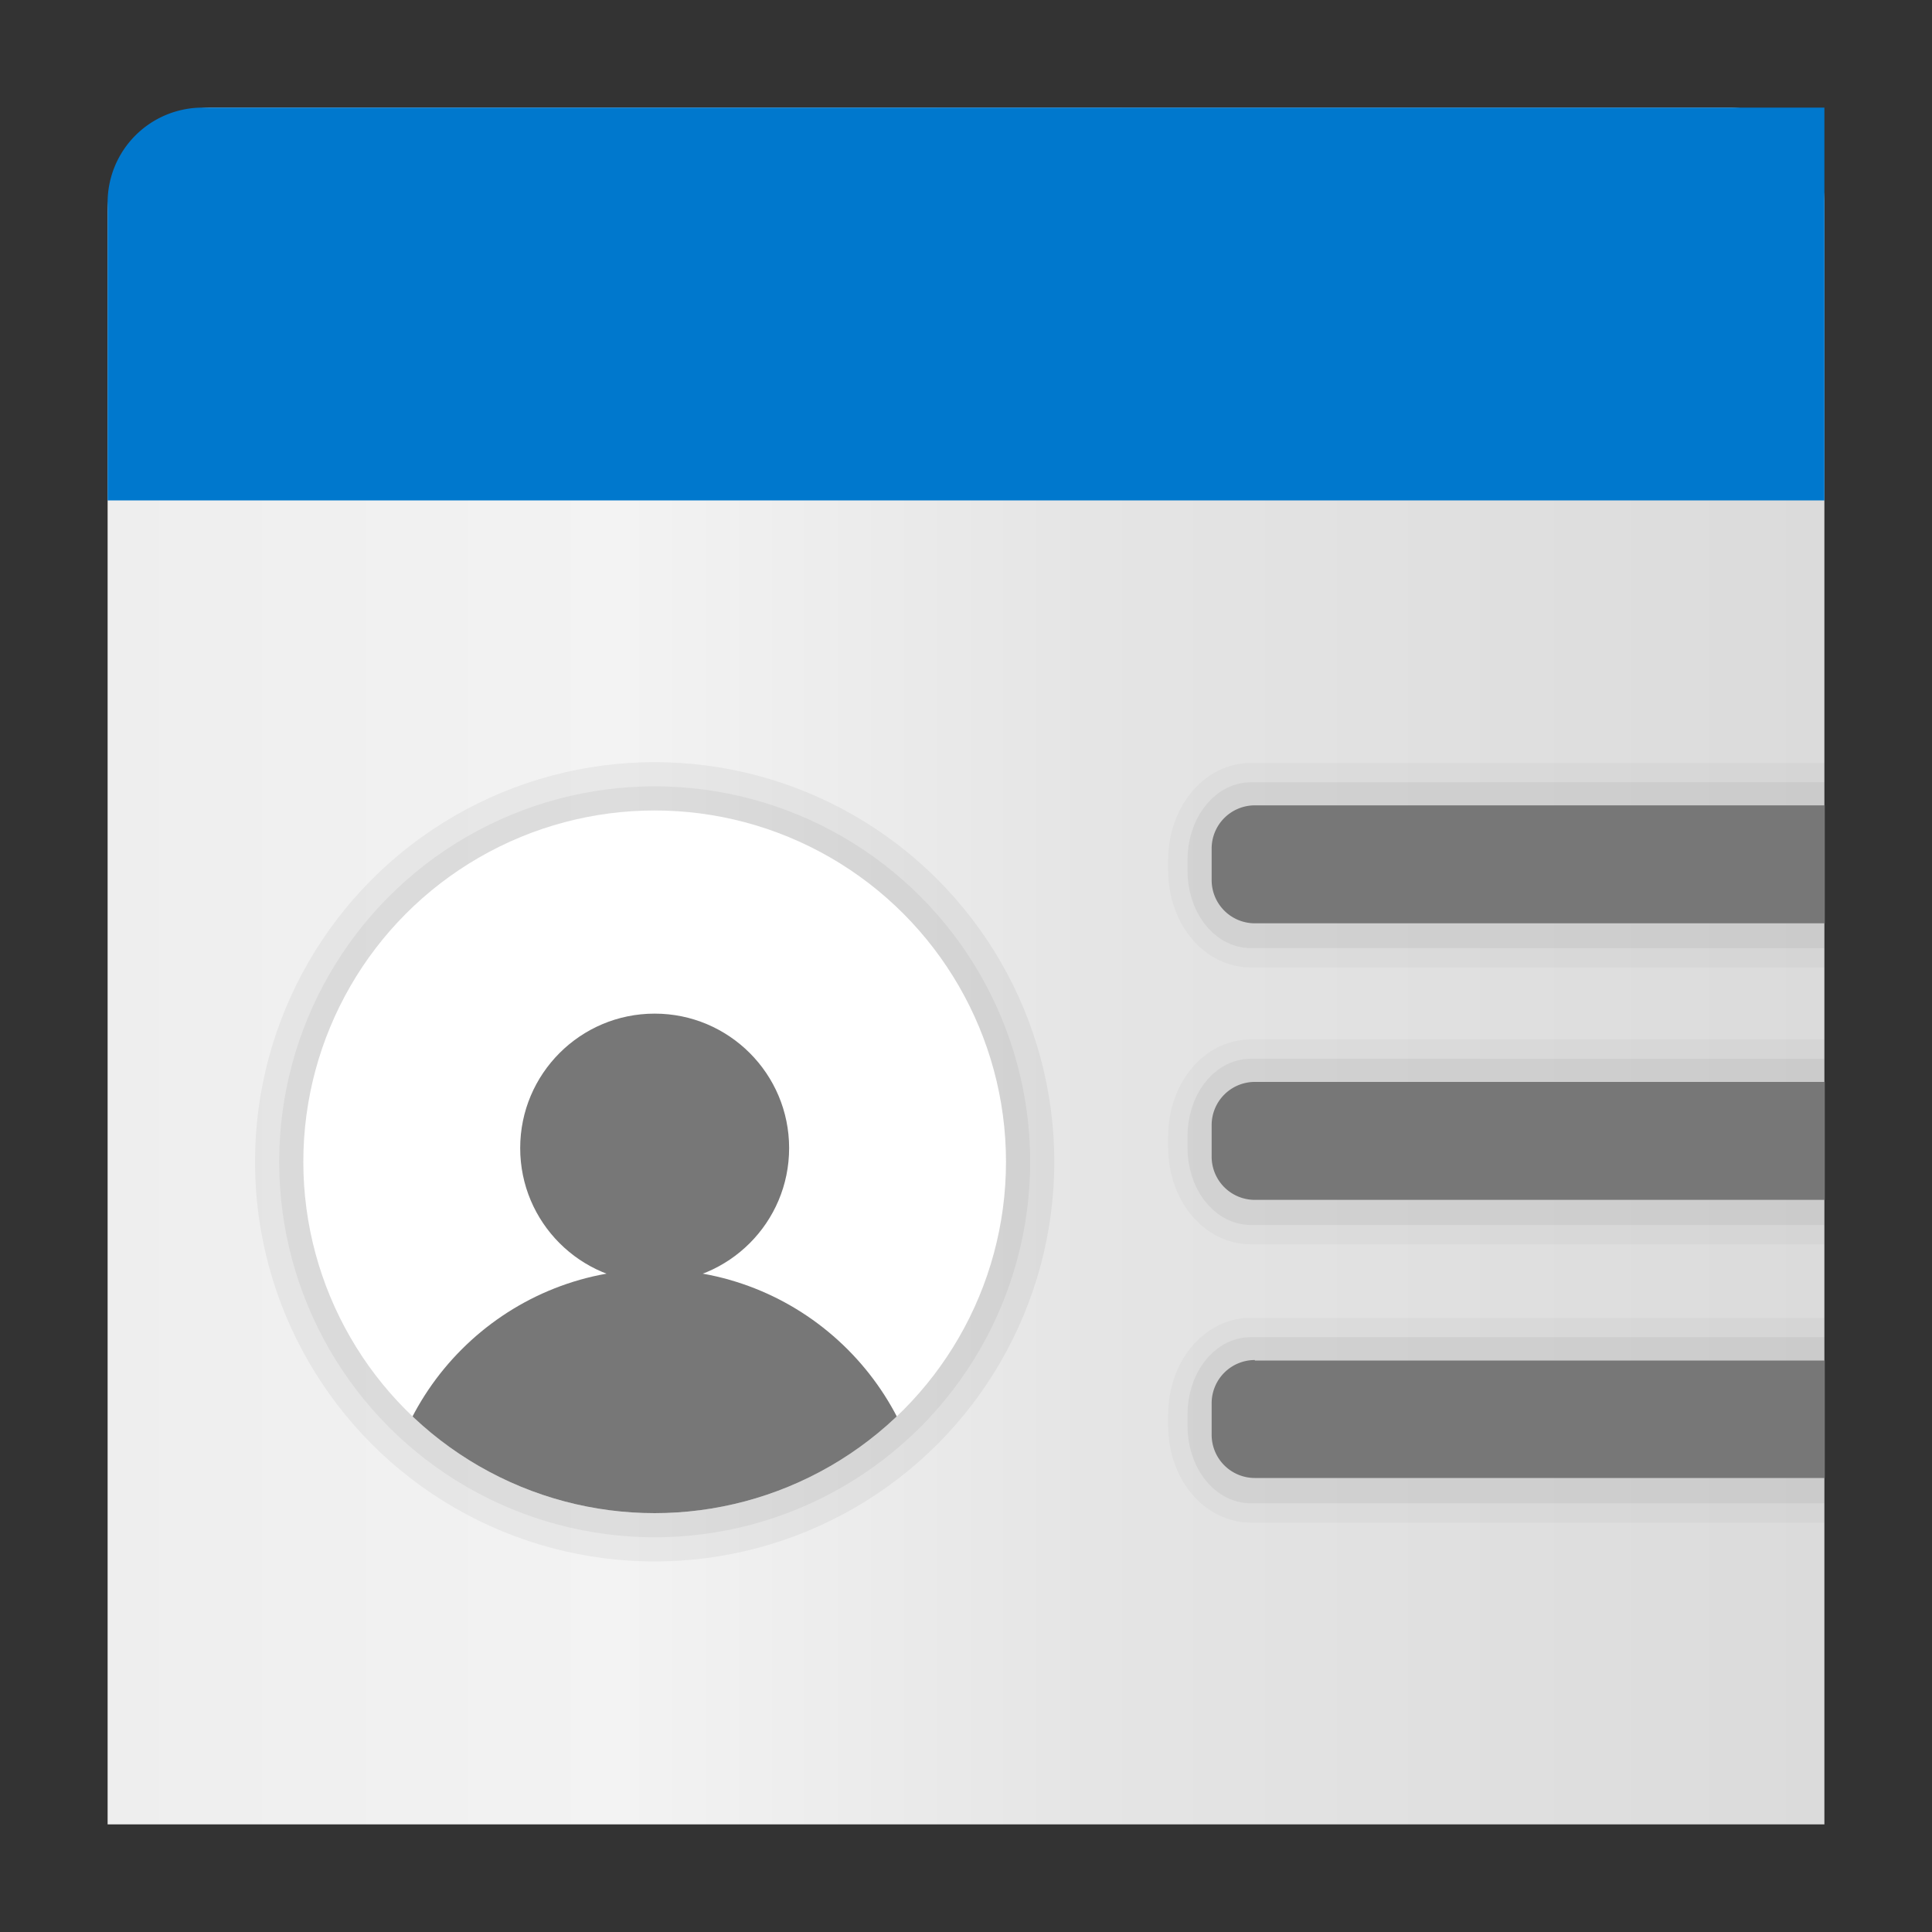
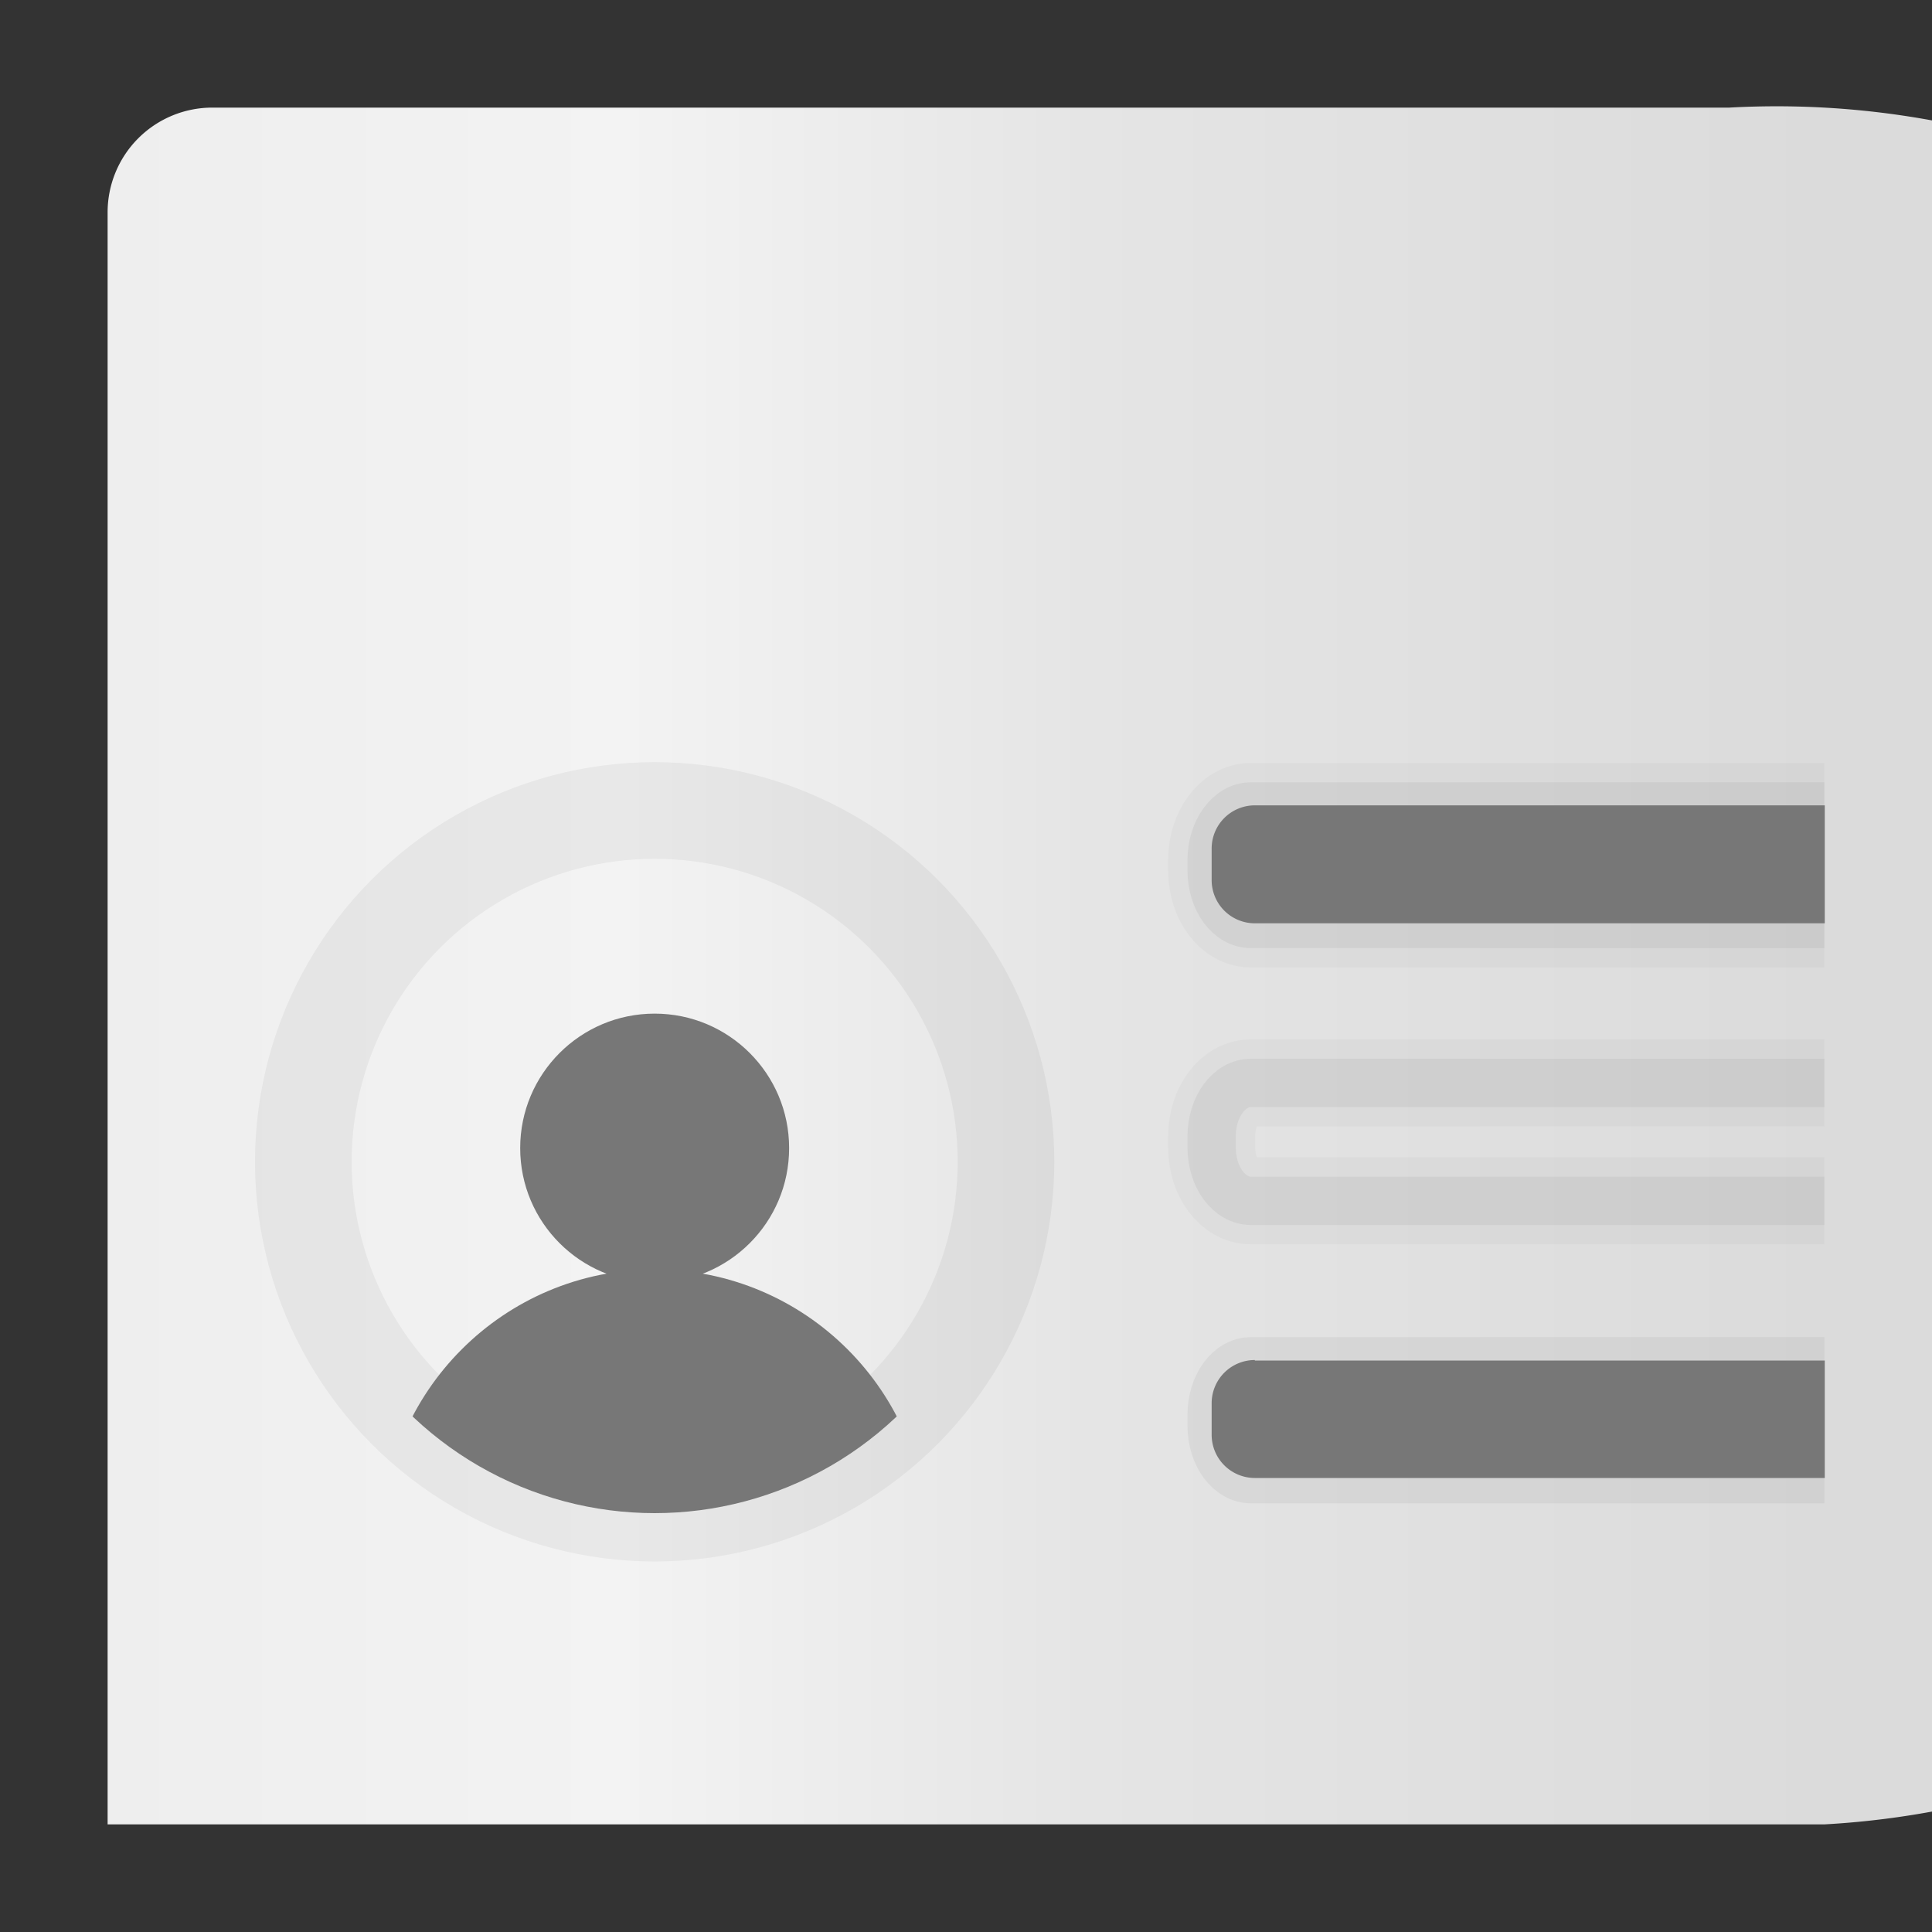
<svg xmlns="http://www.w3.org/2000/svg" id="Layer_1" data-name="Layer 1" viewBox="0 0 200 200">
  <rect x="0" y="0" width="200" height="200" fill="#333333" stroke="none" />
  <defs>
    <style>.cls-1,.cls-12,.cls-5,.cls-6,.cls-7{fill:none;}.cls-2{fill:url(#linear-gradient);}.cls-3{fill:#0078cd;}.cls-4,.cls-6,.cls-7{opacity:0.05;}.cls-12,.cls-5,.cls-6,.cls-7{stroke:#000;stroke-miterlimit:10;}.cls-5,.cls-7{stroke-width:5px;}.cls-6{stroke-width:10px;}.cls-8{fill:#fff;}.cls-9{clip-path:url(#clip-path);}.cls-10{fill:#777;}.cls-11{opacity:0.03;}.cls-12{stroke-width:9px;}</style>
    <linearGradient id="linear-gradient" x1="11.14" y1="100" x2="188.86" y2="100" gradientTransform="matrix(1, 0, 0, -1, 0, 200)" gradientUnits="userSpaceOnUse">
      <stop offset="0" stop-color="#eee" />
      <stop offset="0.3" stop-color="#f3f3f3" />
      <stop offset="0.57" stop-color="#e5e5e5" />
      <stop offset="0.82" stop-color="#dfdfdf" />
      <stop offset="1" stop-color="#dbdbdb" />
    </linearGradient>
    <clipPath id="clip-path">
      <circle class="cls-1" cx="67.77" cy="120.27" r="36.37" />
    </clipPath>
  </defs>
-   <path class="cls-2" d="M179,11.14H22A10.84,10.84,0,0,0,11.14,22V188.86H188.86V21A9.83,9.83,0,0,0,179,11.14Z" />
-   <path class="cls-3" d="M188.86,51.8V11.14H21A9.83,9.83,0,0,0,11.14,21V51.8Z" />
+   <path class="cls-2" d="M179,11.14H22A10.84,10.84,0,0,0,11.14,22V188.86H188.86A9.83,9.83,0,0,0,179,11.14Z" />
  <path class="cls-1" d="M179,188.86H21A9.83,9.83,0,0,1,11.14,179V21A9.83,9.83,0,0,1,21,11.14H179A9.83,9.83,0,0,1,188.86,21V179A9.83,9.83,0,0,1,179,188.86Z" />
  <g class="cls-4">
    <path class="cls-5" d="M188.86,95.65H129.5c-2.25,0-4.07-2.46-4.07-5.51V89c0-3,1.82-5.52,4.07-5.52h59.36" />
    <path class="cls-5" d="M188.86,124.31H129.5c-2.25,0-4.07-2.46-4.07-5.51v-1.18c0-3.05,1.82-5.52,4.07-5.52h59.36" />
    <path class="cls-5" d="M188.86,153.12H129.5c-2.25,0-4.07-2.46-4.07-5.51v-1.18c0-3.05,1.82-5.51,4.07-5.51h59.36" />
  </g>
  <circle class="cls-6" cx="67.77" cy="120.27" r="36.37" />
-   <circle class="cls-7" cx="67.77" cy="120.27" r="36.37" />
-   <circle class="cls-8" cx="67.77" cy="120.27" r="36.37" />
  <g class="cls-9">
    <circle class="cls-10" cx="67.77" cy="118.85" r="13.92" />
    <circle class="cls-10" cx="67.77" cy="159.65" r="28.24" />
  </g>
  <g class="cls-11">
    <path class="cls-12" d="M188.86,95.65H129.5c-2.25,0-4.07-2.46-4.07-5.51V89c0-3,1.82-5.52,4.07-5.52h59.36" />
    <path class="cls-12" d="M188.86,124.31H129.5c-2.25,0-4.07-2.46-4.07-5.51v-1.18c0-3.05,1.82-5.52,4.07-5.52h59.36" />
-     <path class="cls-12" d="M188.86,153.12H129.5c-2.25,0-4.07-2.46-4.07-5.51v-1.18c0-3.05,1.82-5.51,4.07-5.51h59.36" />
  </g>
  <path class="cls-10" d="M129.9,83.37h59a0,0,0,0,1,0,0V95.58a0,0,0,0,1,0,0h-59a4.47,4.47,0,0,1-4.47-4.47V87.84a4.47,4.47,0,0,1,4.47-4.47Z" />
-   <path class="cls-10" d="M129.9,112h59a0,0,0,0,1,0,0v12.21a0,0,0,0,1,0,0h-59a4.47,4.47,0,0,1-4.47-4.47V116.5A4.47,4.47,0,0,1,129.9,112Z" />
  <path class="cls-10" d="M129.9,140.84h59a0,0,0,0,1,0,0V153a0,0,0,0,1,0,0h-59a4.47,4.47,0,0,1-4.47-4.47v-3.27a4.47,4.47,0,0,1,4.47-4.47Z" />
</svg>